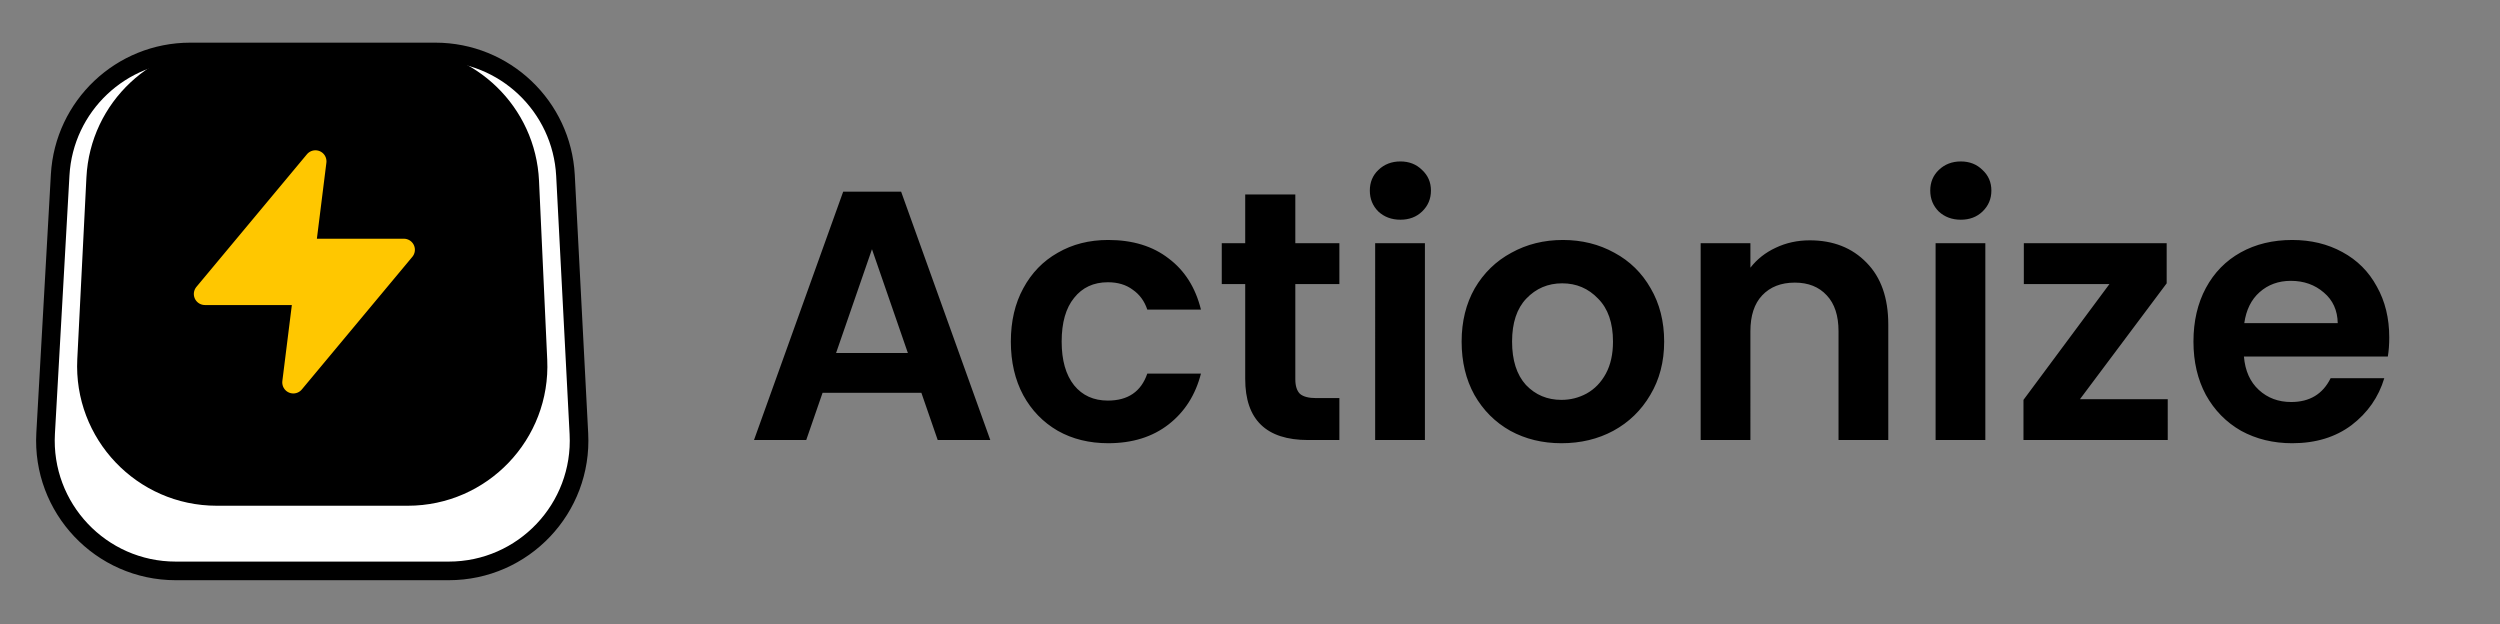
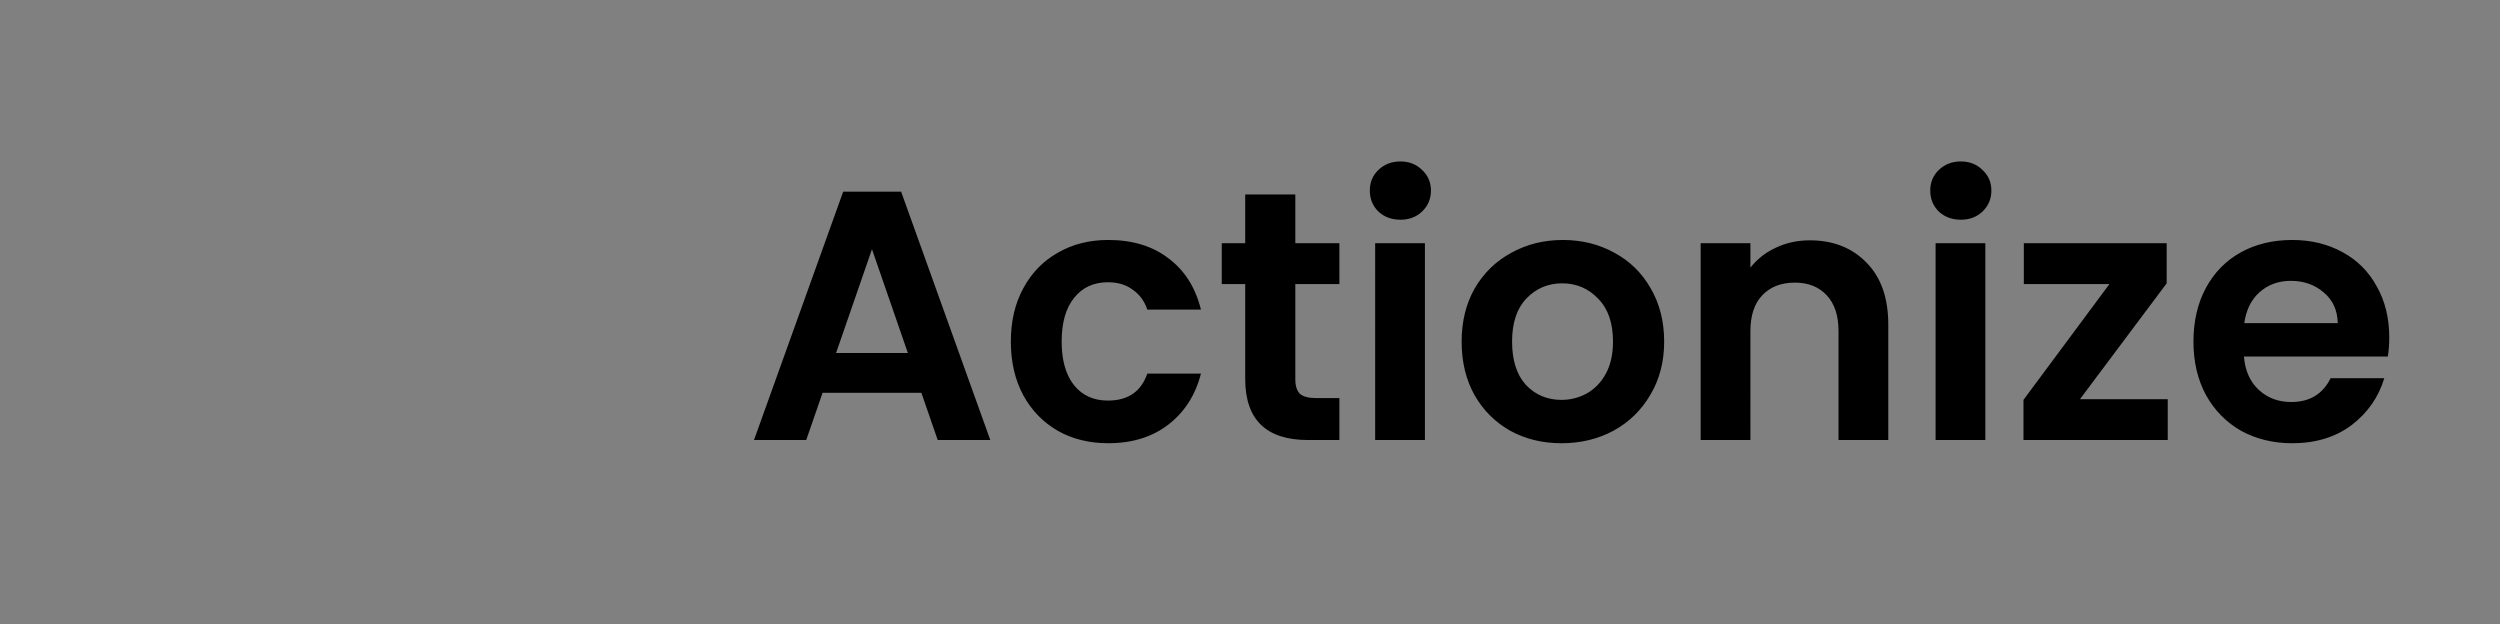
<svg xmlns="http://www.w3.org/2000/svg" width="2051" height="512" fill="none">
  <rect width="100%" height="100%" fill="#808080" stroke="none" />
-   <path fill="#fff" stroke="#000" stroke-width="15.273" d="M156.099 42.636h201.06c56.889 0 103.814 44.551 106.765 101.363l11.009 211.909c3.176 61.141-45.542 112.456-106.765 112.456H144.173c-61.406 0-110.19-51.608-106.74-112.916l11.925-211.91C52.545 86.918 99.388 42.636 156.1 42.636z" />
-   <path fill="#000" d="M70.9 145.539c3.098-61.654 54.496-109.762 116.219-108.782l142.486 2.261c60.509.96 109.831 48.824 112.607 109.277l6.741 146.814c2.997 65.256-49.1 119.8-114.424 119.8H177.81c-65.52 0-117.69-54.857-114.401-120.294L70.9 145.539z" />
-   <path fill="#FFC700" stroke="#FFC700" stroke-linecap="round" stroke-linejoin="round" stroke-width="18.136" d="M258.772 132.364 168.09 241.182h81.614l-9.068 72.545 90.681-108.818h-81.613l9.068-72.545z" />
  <path fill="#000" d="M755.886 322.228h-81.043L661.433 361H618.58l73.172-203.774h47.518L812.442 361h-43.145l-13.411-38.772zm-11.077-32.651-29.444-85.124-29.444 85.124h58.888zm84.489-9.329c0-16.714 3.401-31.29 10.203-43.728 6.802-12.633 16.228-22.35 28.278-29.152 12.049-6.997 25.848-10.495 41.396-10.495 20.018 0 36.537 5.053 49.559 15.159 13.215 9.912 22.058 23.905 26.528 41.979h-44.02c-2.332-6.996-6.316-12.438-11.952-16.325-5.442-4.081-12.244-6.122-20.407-6.122-11.661 0-20.892 4.276-27.694 12.827-6.803 8.357-10.204 20.31-10.204 35.857 0 15.354 3.401 27.306 10.204 35.858 6.802 8.357 16.033 12.535 27.694 12.535 16.52 0 27.306-7.385 32.359-22.156h44.02c-4.47 17.492-13.313 31.388-26.528 41.688-13.216 10.3-29.736 15.451-49.559 15.451-15.548 0-29.347-3.401-41.396-10.204-12.05-6.996-21.476-16.714-28.278-29.152-6.802-12.632-10.203-27.306-10.203-44.02zm233.382-47.226v78.128c0 5.441 1.26 9.426 3.79 11.952 2.72 2.332 7.19 3.498 13.41 3.498h18.95V361h-25.66c-34.4 0-51.6-16.714-51.6-50.142v-77.836h-19.24v-33.525h19.24v-39.939h41.11v39.939h36.15v33.525h-36.15zm86.2-52.766c-7.19 0-13.21-2.235-18.07-6.705-4.67-4.664-7-10.397-7-17.2 0-6.802 2.33-12.438 7-16.908 4.86-4.664 10.88-6.996 18.07-6.996 7.19 0 13.12 2.332 17.78 6.996 4.86 4.47 7.29 10.106 7.29 16.908 0 6.803-2.43 12.536-7.29 17.2-4.66 4.47-10.59 6.705-17.78 6.705zm20.12 19.241V361h-40.82V199.497H1169zm112.03 164.127c-15.54 0-29.54-3.401-41.98-10.204-12.43-6.996-22.25-16.811-29.44-29.443-7-12.633-10.49-27.209-10.49-43.729 0-16.519 3.59-31.095 10.78-43.728 7.39-12.633 17.4-22.35 30.03-29.152 12.63-6.997 26.72-10.495 42.27-10.495 15.55 0 29.64 3.498 42.27 10.495 12.63 6.802 22.55 16.519 29.74 29.152 7.38 12.633 11.07 27.209 11.07 43.728 0 16.52-3.79 31.096-11.37 43.729-7.38 12.632-17.49 22.447-30.31 29.443-12.64 6.803-26.82 10.204-42.57 10.204zm0-35.566c7.39 0 14.29-1.749 20.7-5.247 6.61-3.693 11.86-9.135 15.74-16.326 3.89-7.191 5.83-15.936 5.83-26.237 0-15.353-4.08-27.111-12.24-35.274-7.97-8.357-17.78-12.535-29.44-12.535s-21.48 4.178-29.45 12.535c-7.77 8.163-11.66 19.921-11.66 35.274 0 15.354 3.79 27.209 11.37 35.566 7.78 8.163 17.49 12.244 29.15 12.244zm203.69-130.893c19.24 0 34.79 6.122 46.64 18.365 11.86 12.05 17.79 28.958 17.79 50.725V361h-40.82v-89.206c0-12.827-3.2-22.641-9.62-29.444-6.41-6.996-15.16-10.494-26.23-10.494-11.28 0-20.22 3.498-26.82 10.494-6.42 6.803-9.63 16.617-9.63 29.444V361h-40.81V199.497h40.81v20.115c5.45-6.997 12.35-12.439 20.7-16.325 8.55-4.082 17.88-6.122 27.99-6.122zm123.93-16.909c-7.19 0-13.21-2.235-18.07-6.705-4.66-4.664-7-10.397-7-17.2 0-6.802 2.34-12.438 7-16.908 4.86-4.664 10.88-6.996 18.07-6.996 7.2 0 13.12 2.332 17.79 6.996 4.86 4.47 7.29 10.106 7.29 16.908 0 6.803-2.43 12.536-7.29 17.2-4.67 4.47-10.59 6.705-17.79 6.705zm20.12 19.241V361h-40.81V199.497h40.81zm77.64 127.978h72V361h-118.35v-32.942l70.54-95.036h-70.25v-33.525h117.19v32.942l-71.13 95.036zm253.74-50.725c0 5.831-.39 11.078-1.17 15.742h-118.06c.97 11.661 5.05 20.796 12.24 27.403 7.19 6.608 16.03 9.912 26.53 9.912 15.16 0 25.94-6.511 32.36-19.532h44.02c-4.67 15.548-13.61 28.375-26.82 38.481-13.22 9.912-29.45 14.868-48.69 14.868-15.54 0-29.54-3.401-41.98-10.204-12.24-6.996-21.86-16.811-28.86-29.443-6.8-12.633-10.2-27.209-10.2-43.729 0-16.714 3.4-31.387 10.2-44.019 6.81-12.633 16.33-22.351 28.57-29.153 12.25-6.802 26.34-10.203 42.27-10.203 15.36 0 29.06 3.304 41.11 9.912 12.24 6.608 21.67 16.034 28.28 28.277 6.8 12.05 10.2 25.946 10.2 41.688zm-42.27-11.661c-.2-10.495-3.99-18.852-11.37-25.071-7.39-6.413-16.42-9.62-27.11-9.62-10.11 0-18.66 3.11-25.66 9.329-6.8 6.025-10.98 14.479-12.53 25.362h76.67z" />
</svg>